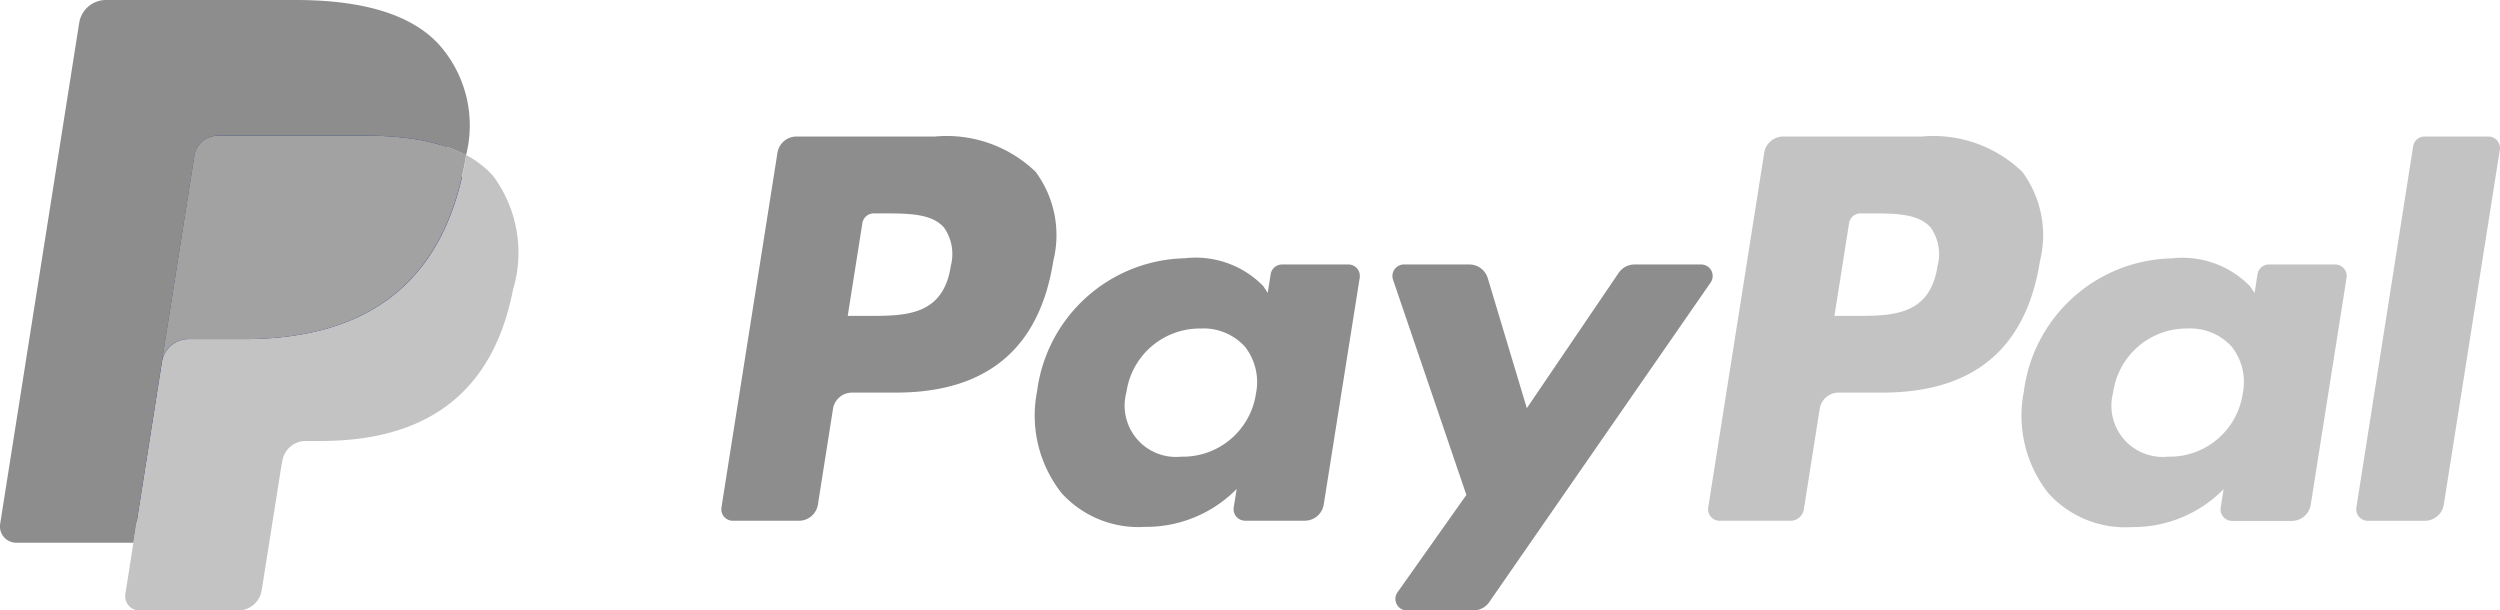
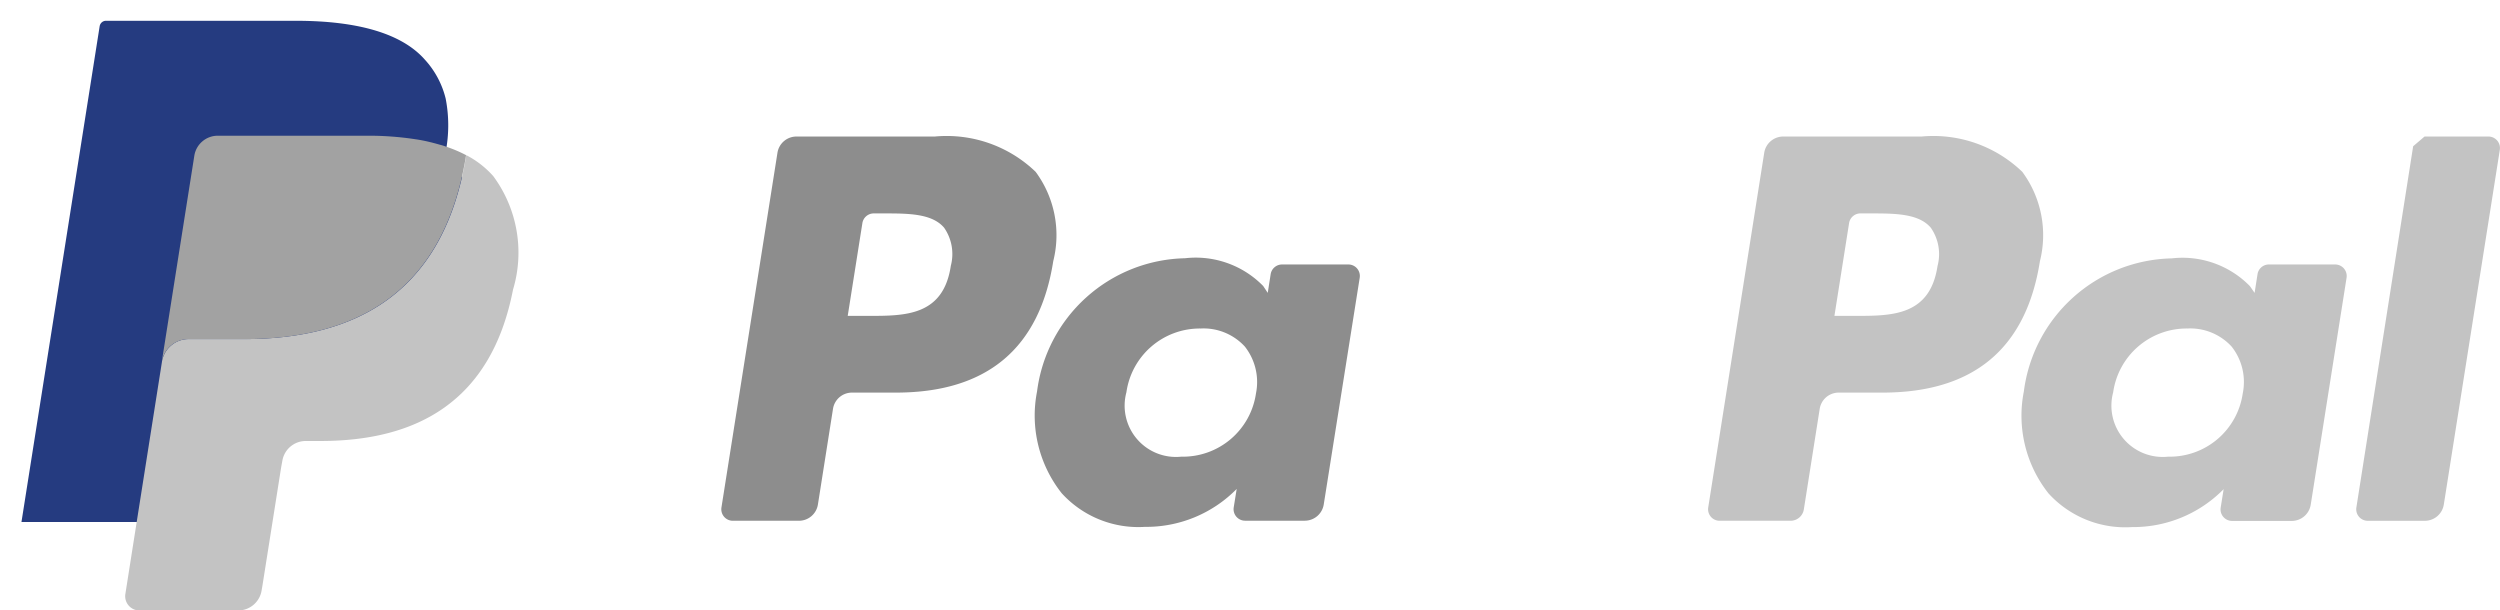
<svg xmlns="http://www.w3.org/2000/svg" width="80.348" height="19.62" viewBox="0 0 80.348 19.62">
  <defs>
    <style>.a{fill:#8d8d8d;}.b{fill:#c3c3c3;}.c{fill:#253b80;}.d{fill:#a2a2a2;}</style>
  </defs>
  <path class="a" d="M42.52,6.749H38.073a.618.618,0,0,0-.61.521l-1.8,11.4a.37.37,0,0,0,.367.428h2.123a.618.618,0,0,0,.61-.522l.485-3.075a.617.617,0,0,1,.61-.522h1.408c2.929,0,4.619-1.417,5.061-4.226a3.425,3.425,0,0,0-.567-2.87A4.125,4.125,0,0,0,42.52,6.749Zm.513,4.164c-.243,1.6-1.462,1.6-2.641,1.6h-.671l.471-2.98a.37.37,0,0,1,.366-.313h.308c.8,0,1.56,0,1.952.458A1.482,1.482,0,0,1,43.032,10.913Z" transform="translate(-12.476 -2.361)" />
  <path class="a" d="M61.235,12.967H59.105a.371.371,0,0,0-.366.313l-.094.6L58.5,13.66a3.031,3.031,0,0,0-2.515-.893,4.9,4.9,0,0,0-4.754,4.282,4.019,4.019,0,0,0,.793,3.271A3.331,3.331,0,0,0,54.7,21.4a4.074,4.074,0,0,0,2.947-1.219l-.095.592a.37.37,0,0,0,.365.429h1.918a.618.618,0,0,0,.61-.522L61.6,13.4A.369.369,0,0,0,61.235,12.967Zm-2.968,4.144a2.373,2.373,0,0,1-2.4,2.033,1.649,1.649,0,0,1-1.764-2.07,2.383,2.383,0,0,1,2.386-2.049,1.8,1.8,0,0,1,1.42.58A1.843,1.843,0,0,1,58.267,17.111Z" transform="translate(-17.901 -4.467)" />
-   <path class="a" d="M78.758,13.075h-2.14a.62.62,0,0,0-.512.271l-2.951,4.347L71.9,13.516a.62.62,0,0,0-.593-.441h-2.1a.371.371,0,0,0-.352.49l2.357,6.916L69,23.609a.37.37,0,0,0,.3.585h2.137a.617.617,0,0,0,.508-.265l7.116-10.272A.37.37,0,0,0,78.758,13.075Z" transform="translate(-24.084 -4.575)" />
  <path class="b" d="M91.3,6.749H86.854a.618.618,0,0,0-.61.521l-1.8,11.4a.37.37,0,0,0,.365.428h2.282a.432.432,0,0,0,.426-.365l.51-3.232a.617.617,0,0,1,.61-.522h1.407c2.93,0,4.619-1.417,5.061-4.226a3.422,3.422,0,0,0-.568-2.87A4.121,4.121,0,0,0,91.3,6.749Zm.513,4.164c-.243,1.6-1.462,1.6-2.641,1.6H88.5l.471-2.98a.369.369,0,0,1,.365-.313h.308c.8,0,1.56,0,1.952.458A1.482,1.482,0,0,1,91.813,10.913Z" transform="translate(-29.543 -2.361)" />
  <path class="b" d="M110.016,12.967h-2.128a.369.369,0,0,0-.365.313l-.094.6-.15-.216a3.029,3.029,0,0,0-2.514-.893,4.9,4.9,0,0,0-4.753,4.282,4.021,4.021,0,0,0,.793,3.271,3.333,3.333,0,0,0,2.682,1.083,4.074,4.074,0,0,0,2.947-1.219l-.095.592a.371.371,0,0,0,.367.429h1.917a.618.618,0,0,0,.61-.522l1.151-7.287A.371.371,0,0,0,110.016,12.967Zm-2.968,4.144a2.372,2.372,0,0,1-2.4,2.033,1.649,1.649,0,0,1-1.764-2.07,2.384,2.384,0,0,1,2.386-2.049,1.8,1.8,0,0,1,1.42.58A1.834,1.834,0,0,1,107.048,17.111Z" transform="translate(-34.968 -4.467)" />
-   <path class="b" d="M118.31,7.061l-1.825,11.61a.37.37,0,0,0,.365.428h1.835a.617.617,0,0,0,.61-.522l1.8-11.4a.37.37,0,0,0-.365-.428h-2.054A.371.371,0,0,0,118.31,7.061Z" transform="translate(-40.753 -2.361)" />
+   <path class="b" d="M118.31,7.061l-1.825,11.61a.37.37,0,0,0,.365.428h1.835a.617.617,0,0,0,.61-.522l1.8-11.4a.37.37,0,0,0-.365-.428h-2.054Z" transform="translate(-40.753 -2.361)" />
  <path class="c" d="M5.1,19.312l.34-2.16-.757-.018H1.061L3.574,1.2a.211.211,0,0,1,.07-.125.205.205,0,0,1,.134-.049h6.1c2.025,0,3.422.421,4.151,1.253a2.856,2.856,0,0,1,.665,1.246,4.5,4.5,0,0,1,0,1.719l-.008.05v.439l.342.194a2.4,2.4,0,0,1,.692.528,2.458,2.458,0,0,1,.562,1.26,5.33,5.33,0,0,1-.08,1.828,6.438,6.438,0,0,1-.749,2.069,4.256,4.256,0,0,1-1.186,1.3,4.813,4.813,0,0,1-1.6.721,7.969,7.969,0,0,1-2,.231H10.2a1.427,1.427,0,0,0-1.411,1.2l-.036.194-.6,3.807-.027.14a.12.12,0,0,1-.038.081.1.1,0,0,1-.062.023H5.1Z" transform="translate(-0.371 -0.358)" />
  <path class="b" d="M17.149,7.667h0q-.027.175-.062.358c-.8,4.129-3.556,5.555-7.07,5.555H8.228a.869.869,0,0,0-.859.736h0l-.916,5.81-.259,1.647a.458.458,0,0,0,.452.529H9.819a.764.764,0,0,0,.754-.644L10.6,21.5l.6-3.792.038-.208a.763.763,0,0,1,.754-.645h.475c3.074,0,5.481-1.248,6.185-4.86a4.138,4.138,0,0,0-.636-3.655A3.034,3.034,0,0,0,17.149,7.667Z" transform="translate(-2.165 -2.682)" />
  <path class="d" d="M16.944,7q-.184-.054-.38-.1t-.4-.076a9.937,9.937,0,0,0-1.577-.115H9.8a.762.762,0,0,0-.754.645l-1.017,6.44-.029.188a.869.869,0,0,1,.859-.736h1.789c3.514,0,6.265-1.427,7.07-5.555.024-.122.044-.241.062-.358a4.287,4.287,0,0,0-.661-.279C17.065,7.033,17,7.014,16.944,7Z" transform="translate(-2.801 -2.347)" />
-   <path class="a" d="M6.25,5.005A.762.762,0,0,1,7,4.361h4.78a9.937,9.937,0,0,1,1.577.115q.207.033.4.076t.38.1l.181.056a4.352,4.352,0,0,1,.661.279,3.9,3.9,0,0,0-.827-3.506C13.248.443,11.607,0,9.506,0h-6.1a.872.872,0,0,0-.861.737l-2.54,16.1a.524.524,0,0,0,.517.606H4.288l.945-6Z" transform="translate(0)" />
</svg>